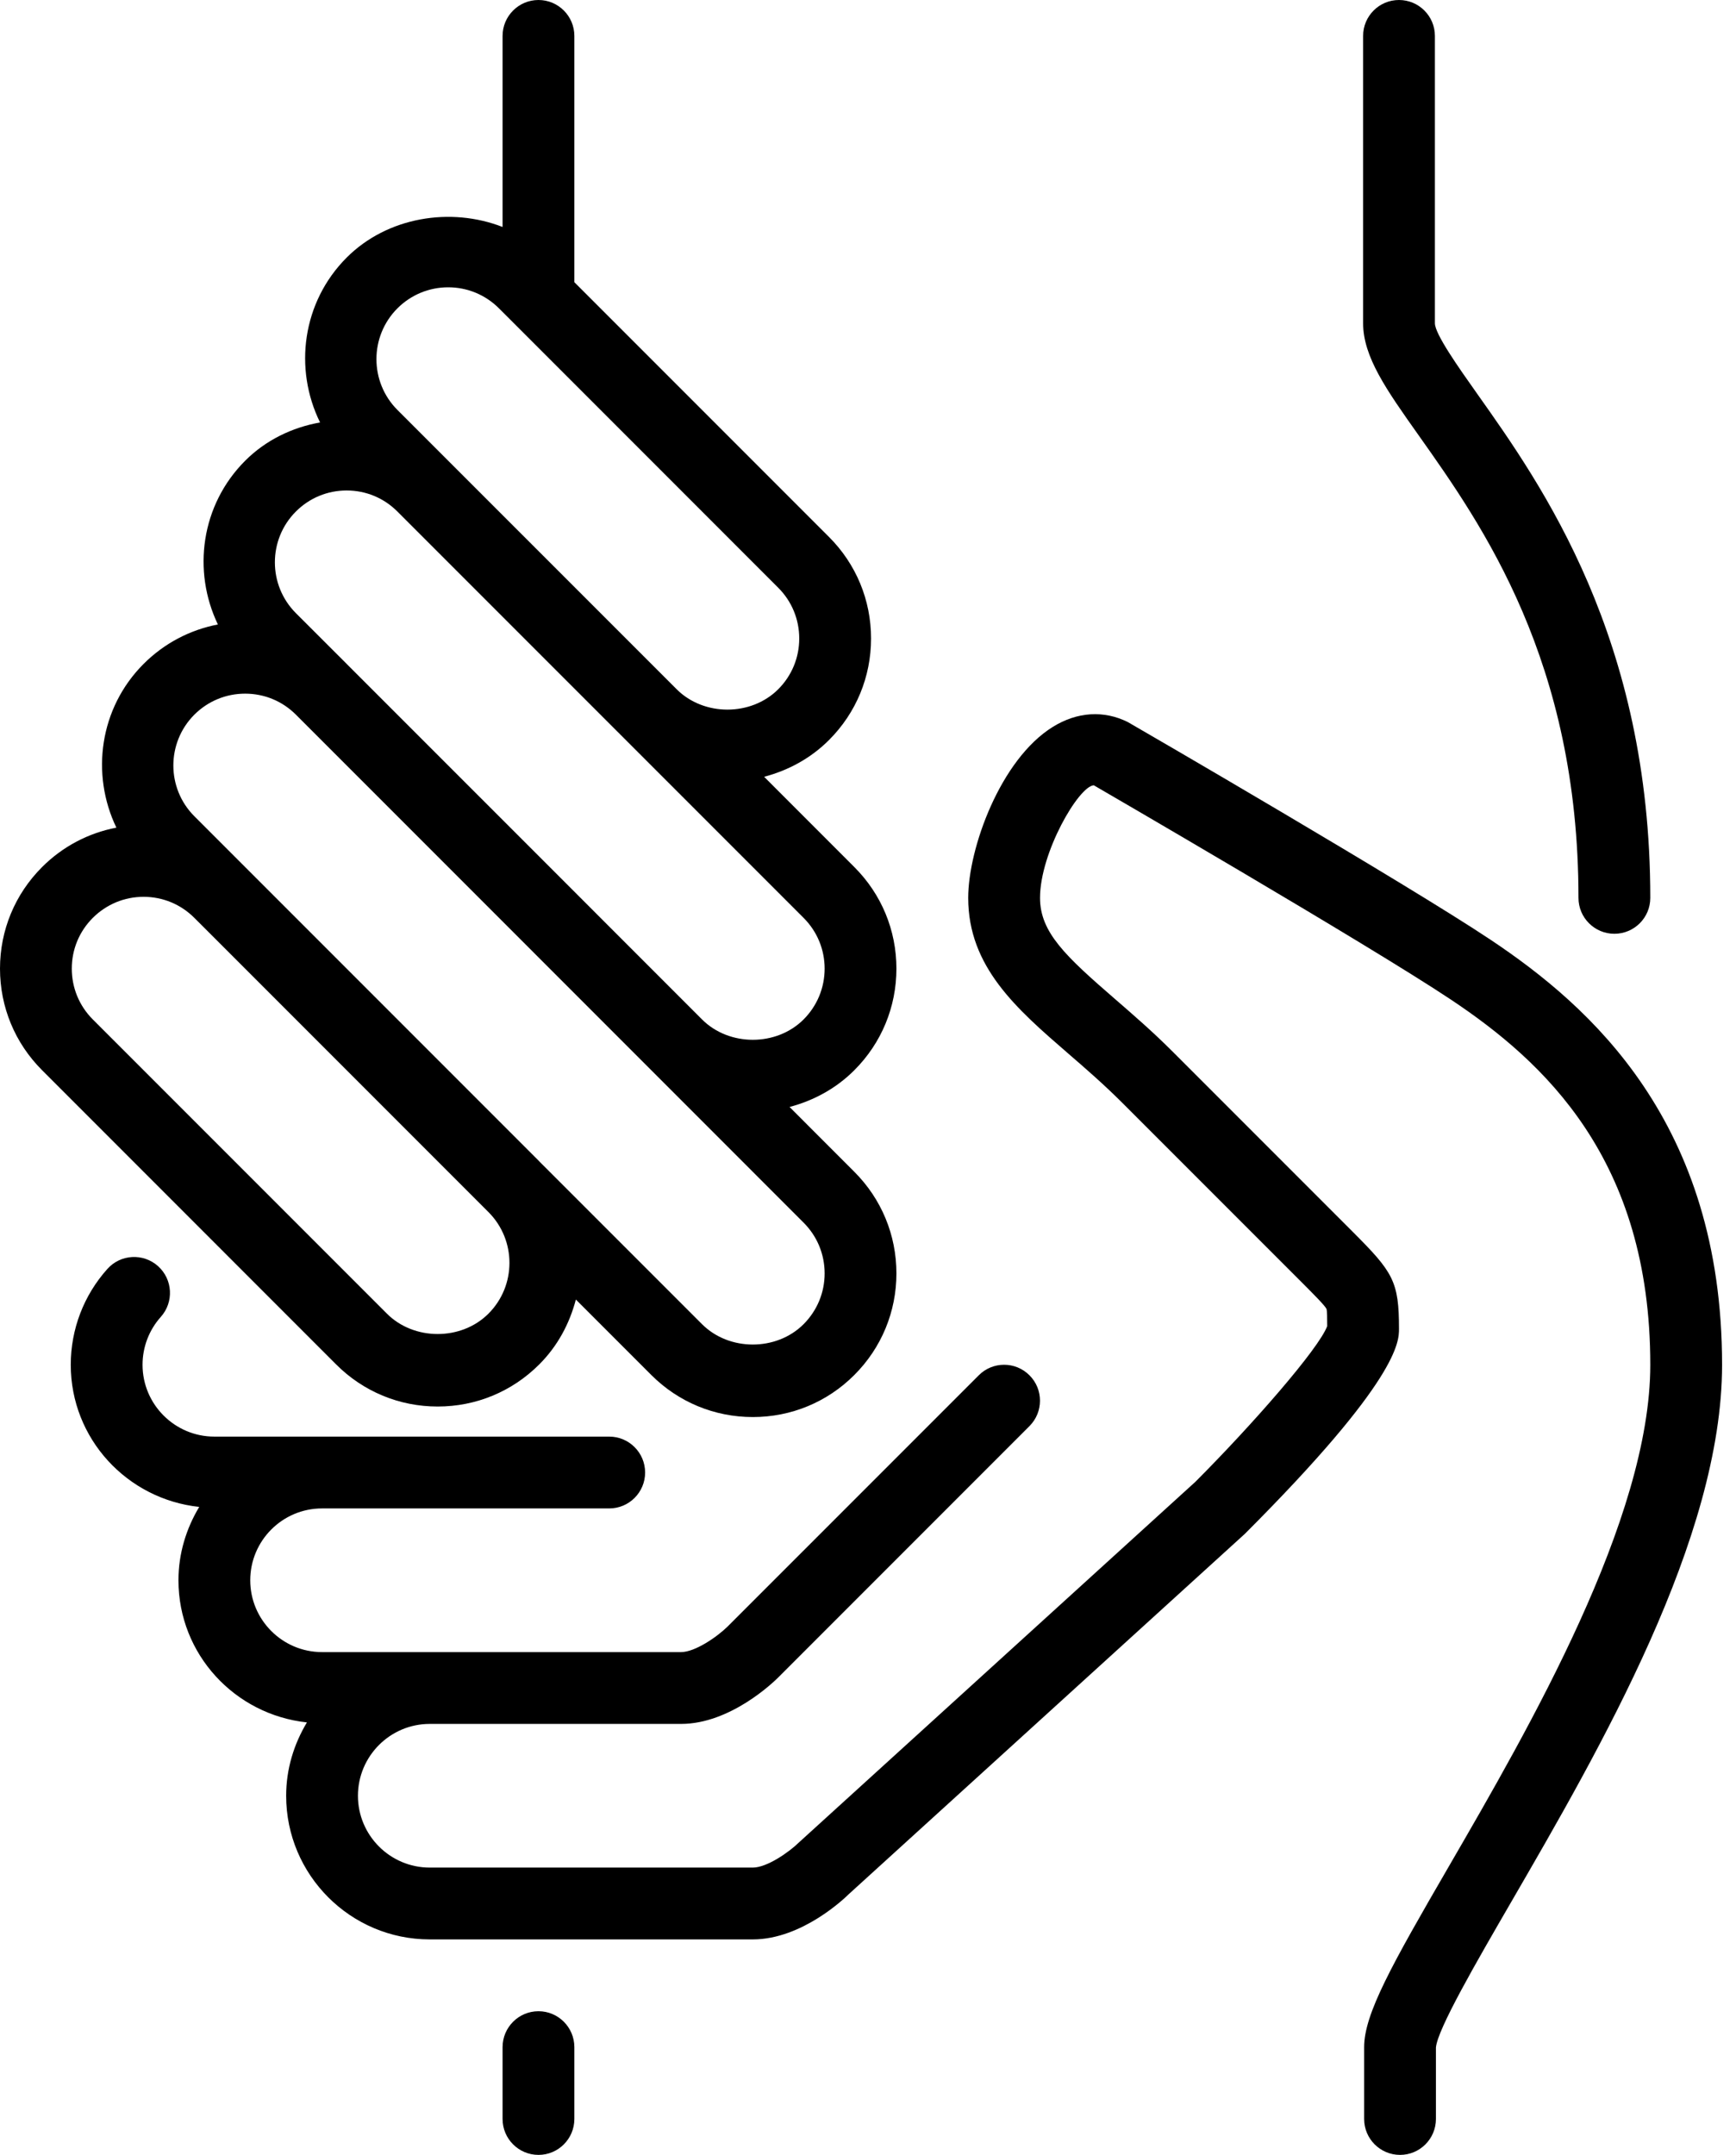
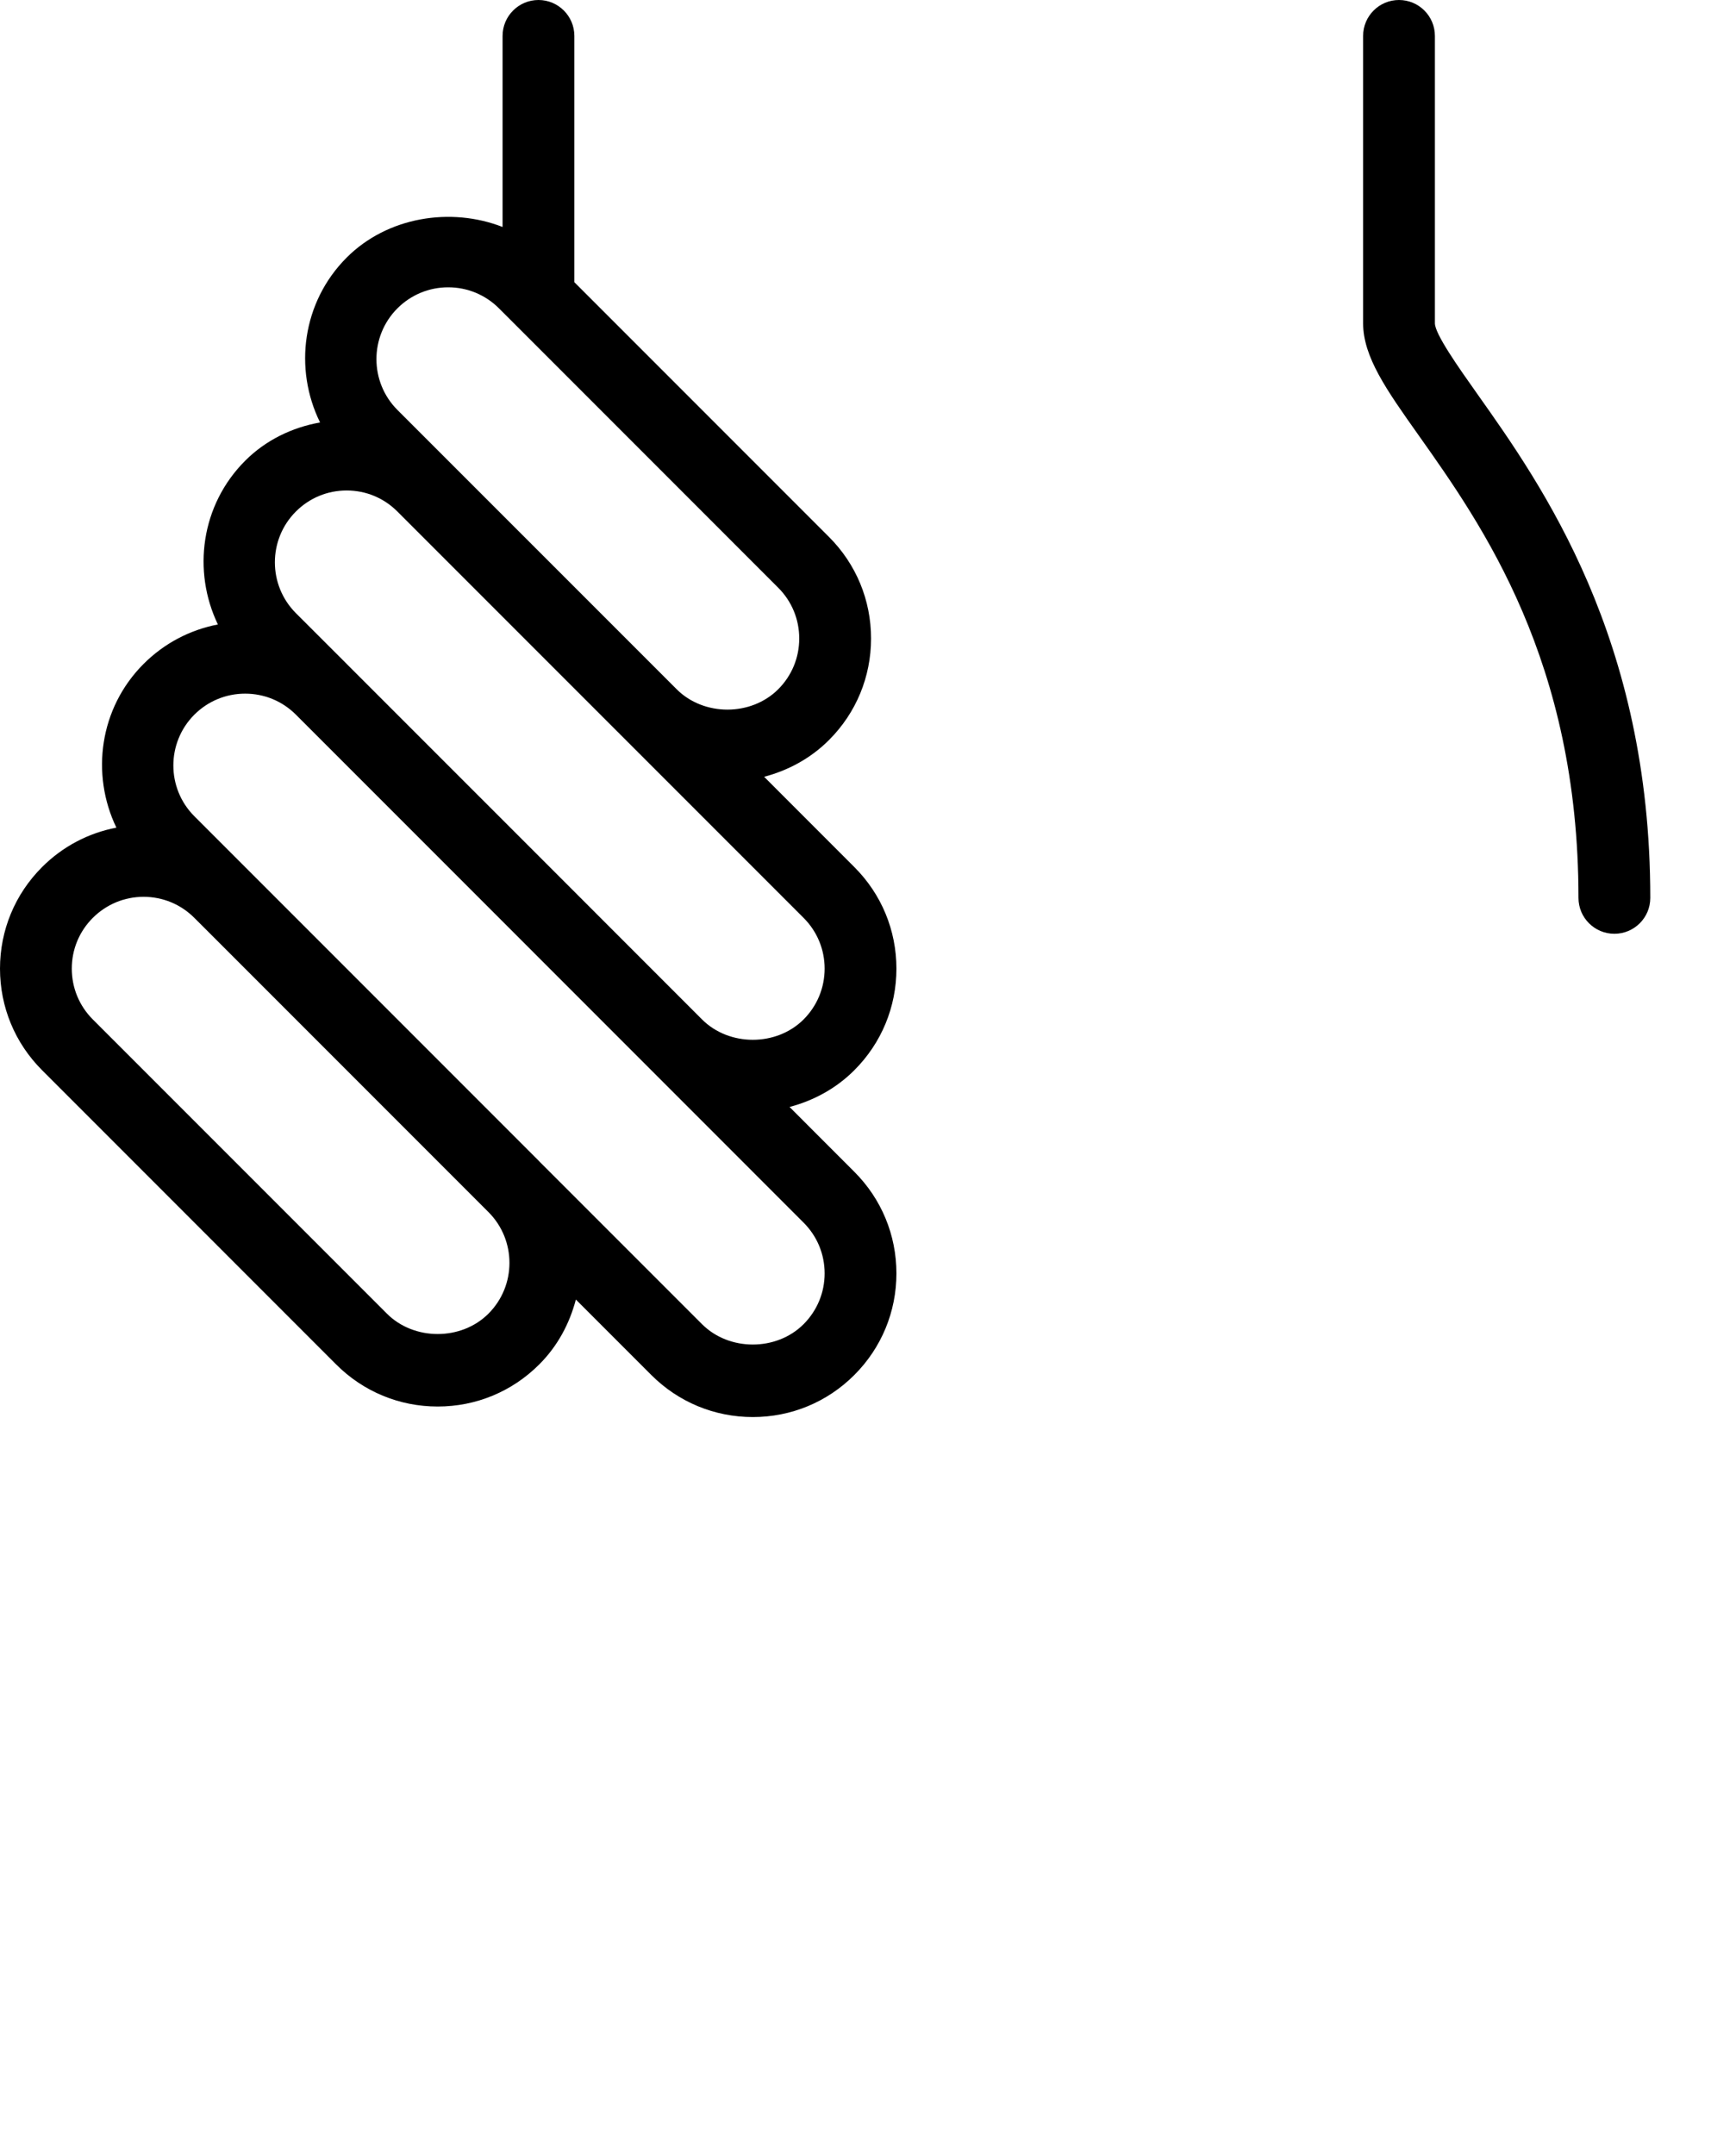
<svg xmlns="http://www.w3.org/2000/svg" width="54" height="67" viewBox="0 0 54 67" fill="none">
  <path d="M13.614 43.732C14.808 43.732 15.93 43.267 16.773 42.423C17.352 41.846 17.719 41.144 17.913 40.405L20.259 42.751C21.103 43.595 22.225 44.059 23.417 44.059C24.611 44.059 25.732 43.595 26.575 42.751C27.419 41.907 27.884 40.785 27.884 39.593C27.884 38.399 27.419 37.278 26.575 36.434L24.56 34.418C25.312 34.219 26.009 33.842 26.575 33.275C27.419 32.431 27.884 31.31 27.884 30.116C27.884 28.924 27.419 27.802 26.575 26.959L23.769 24.152C24.523 23.953 25.22 23.576 25.786 23.01C26.63 22.167 27.095 21.046 27.095 19.852C27.095 18.658 26.63 17.537 25.786 16.694L17.866 8.774V1.117C17.866 0.5 17.366 0 16.75 0C16.134 0 15.633 0.5 15.633 1.117V7.057C14.015 6.427 12.048 6.745 10.784 8.008C9.398 9.396 9.134 11.467 9.956 13.135C9.09 13.288 8.266 13.684 7.625 14.326C6.249 15.703 5.979 17.754 6.778 19.416C5.908 19.583 5.107 20.002 4.467 20.642C3.091 22.018 2.82 24.071 3.62 25.733C2.749 25.9 1.949 26.319 1.309 26.959C0.465 27.802 0 28.924 0 30.116C0 31.31 0.465 32.431 1.309 33.275L10.456 42.423C11.299 43.267 12.422 43.732 13.614 43.732ZM12.362 9.587C12.784 9.166 13.345 8.933 13.941 8.933C14.539 8.933 15.099 9.166 15.521 9.587L15.96 10.025L24.207 18.273C24.629 18.695 24.861 19.256 24.861 19.852C24.861 20.448 24.629 21.009 24.207 21.431C23.363 22.274 21.892 22.274 21.049 21.431L12.362 12.746C11.492 11.875 11.492 10.458 12.362 9.587ZM9.203 15.905C9.625 15.482 10.187 15.25 10.783 15.25C11.38 15.25 11.94 15.482 12.362 15.905L24.996 28.538C25.418 28.96 25.651 29.52 25.651 30.116C25.651 30.714 25.418 31.274 24.996 31.697C24.153 32.54 22.681 32.54 21.838 31.697L16.925 26.783L10.783 20.642C10.782 20.64 10.782 20.64 10.781 20.639L9.203 19.063C8.333 18.192 8.333 16.775 9.203 15.905ZM6.045 22.221C6.467 21.8 7.028 21.567 7.625 21.567C8.221 21.567 8.781 21.798 9.202 22.218L15.346 28.362L24.996 38.014C25.418 38.435 25.651 38.995 25.651 39.593C25.651 40.189 25.418 40.749 24.996 41.172C24.153 42.015 22.681 42.015 21.838 41.172L16.775 36.11C16.775 36.108 16.774 36.107 16.773 36.106L12.199 31.532L6.046 25.379C5.175 24.509 5.175 23.092 6.045 22.221ZM2.233 30.116C2.233 29.52 2.465 28.96 2.887 28.538C3.31 28.117 3.87 27.884 4.466 27.884C5.064 27.884 5.624 28.117 6.045 28.538L6.69 29.182L15.198 37.69C16.064 38.561 16.064 39.974 15.194 40.844C14.351 41.688 12.879 41.689 12.035 40.844L2.887 31.697C2.465 31.274 2.233 30.714 2.233 30.116Z" fill="black" />
  <path d="M49.1 27.917C49.1 28.533 49.6 29.033 50.217 29.033C50.834 29.033 51.334 28.533 51.334 27.917C51.334 19.845 47.965 15.088 45.951 12.246C45.364 11.417 44.634 10.385 44.634 10.05V1.117C44.634 0.5 44.134 0 43.517 0C42.9 0 42.401 0.5 42.401 1.117V10.05C42.401 11.095 43.125 12.12 44.13 13.537C46.109 16.332 49.1 20.556 49.1 27.917Z" fill="black" />
-   <path d="M16.75 62.533C16.133 62.533 15.633 63.034 15.633 63.65V65.883C15.633 66.5 16.133 67 16.75 67C17.366 67 17.866 66.5 17.866 65.883V63.65C17.866 63.034 17.366 62.533 16.75 62.533Z" fill="black" />
-   <path d="M46.369 29.221C43.743 27.47 35.494 22.686 35.083 22.451C34.337 22.079 33.508 22.13 32.751 22.599C31.119 23.608 30.117 26.376 30.117 27.917C30.117 30.062 31.622 31.366 33.217 32.747C33.77 33.224 34.34 33.72 34.911 34.29L40.495 39.873C40.864 40.244 41.214 40.593 41.262 40.698C41.282 40.761 41.284 40.999 41.284 41.232C41.02 41.938 38.958 44.296 37.182 46.074L24.864 57.274C24.54 57.593 23.854 58.067 23.417 58.067H13.367C12.136 58.067 11.134 57.065 11.134 55.834C11.134 54.602 12.136 53.6 13.367 53.6H21.184C22.718 53.6 24.058 52.304 24.207 52.156L32.023 44.34C32.459 43.903 32.459 43.197 32.023 42.761C31.587 42.324 30.88 42.324 30.445 42.761L22.631 50.574C22.306 50.894 21.62 51.367 21.184 51.367H13.367H10.017C8.786 51.367 7.784 50.365 7.784 49.134C7.784 47.902 8.786 46.9 10.017 46.9H18.951C19.567 46.9 20.067 46.4 20.067 45.784C20.067 45.167 19.567 44.667 18.951 44.667H10.017H6.667C5.436 44.667 4.434 43.665 4.434 42.434C4.434 41.882 4.636 41.354 5.002 40.945C5.414 40.485 5.375 39.779 4.916 39.367C4.456 38.955 3.75 38.995 3.34 39.454C2.605 40.274 2.201 41.331 2.201 42.434C2.201 44.736 3.957 46.614 6.197 46.853C5.795 47.523 5.551 48.297 5.551 49.134C5.551 51.436 7.307 53.314 9.547 53.553C9.145 54.223 8.901 54.997 8.901 55.834C8.901 58.297 10.904 60.3 13.367 60.3H23.417C24.951 60.3 26.291 59.004 26.402 58.893L38.723 47.69C43.517 42.896 43.517 41.708 43.517 41.317C43.517 39.835 43.335 39.556 42.073 38.294L36.49 32.711C35.864 32.083 35.234 31.539 34.679 31.058C33.149 29.733 32.351 28.991 32.351 27.917C32.351 26.508 33.552 24.447 34.023 24.416C34.108 24.465 42.561 29.366 45.131 31.079C48.019 33.004 51.334 36.035 51.334 42.434C51.334 47.226 47.565 53.724 45.072 58.023C43.289 61.095 42.433 62.617 42.433 63.65V65.883C42.433 66.5 42.933 67 43.55 67C44.166 67 44.666 66.5 44.666 65.883V63.662C44.712 63.095 45.929 60.996 47.003 59.144C49.773 54.368 53.567 47.828 53.567 42.434C53.567 34.892 49.459 31.282 46.369 29.221Z" fill="black" />
</svg>